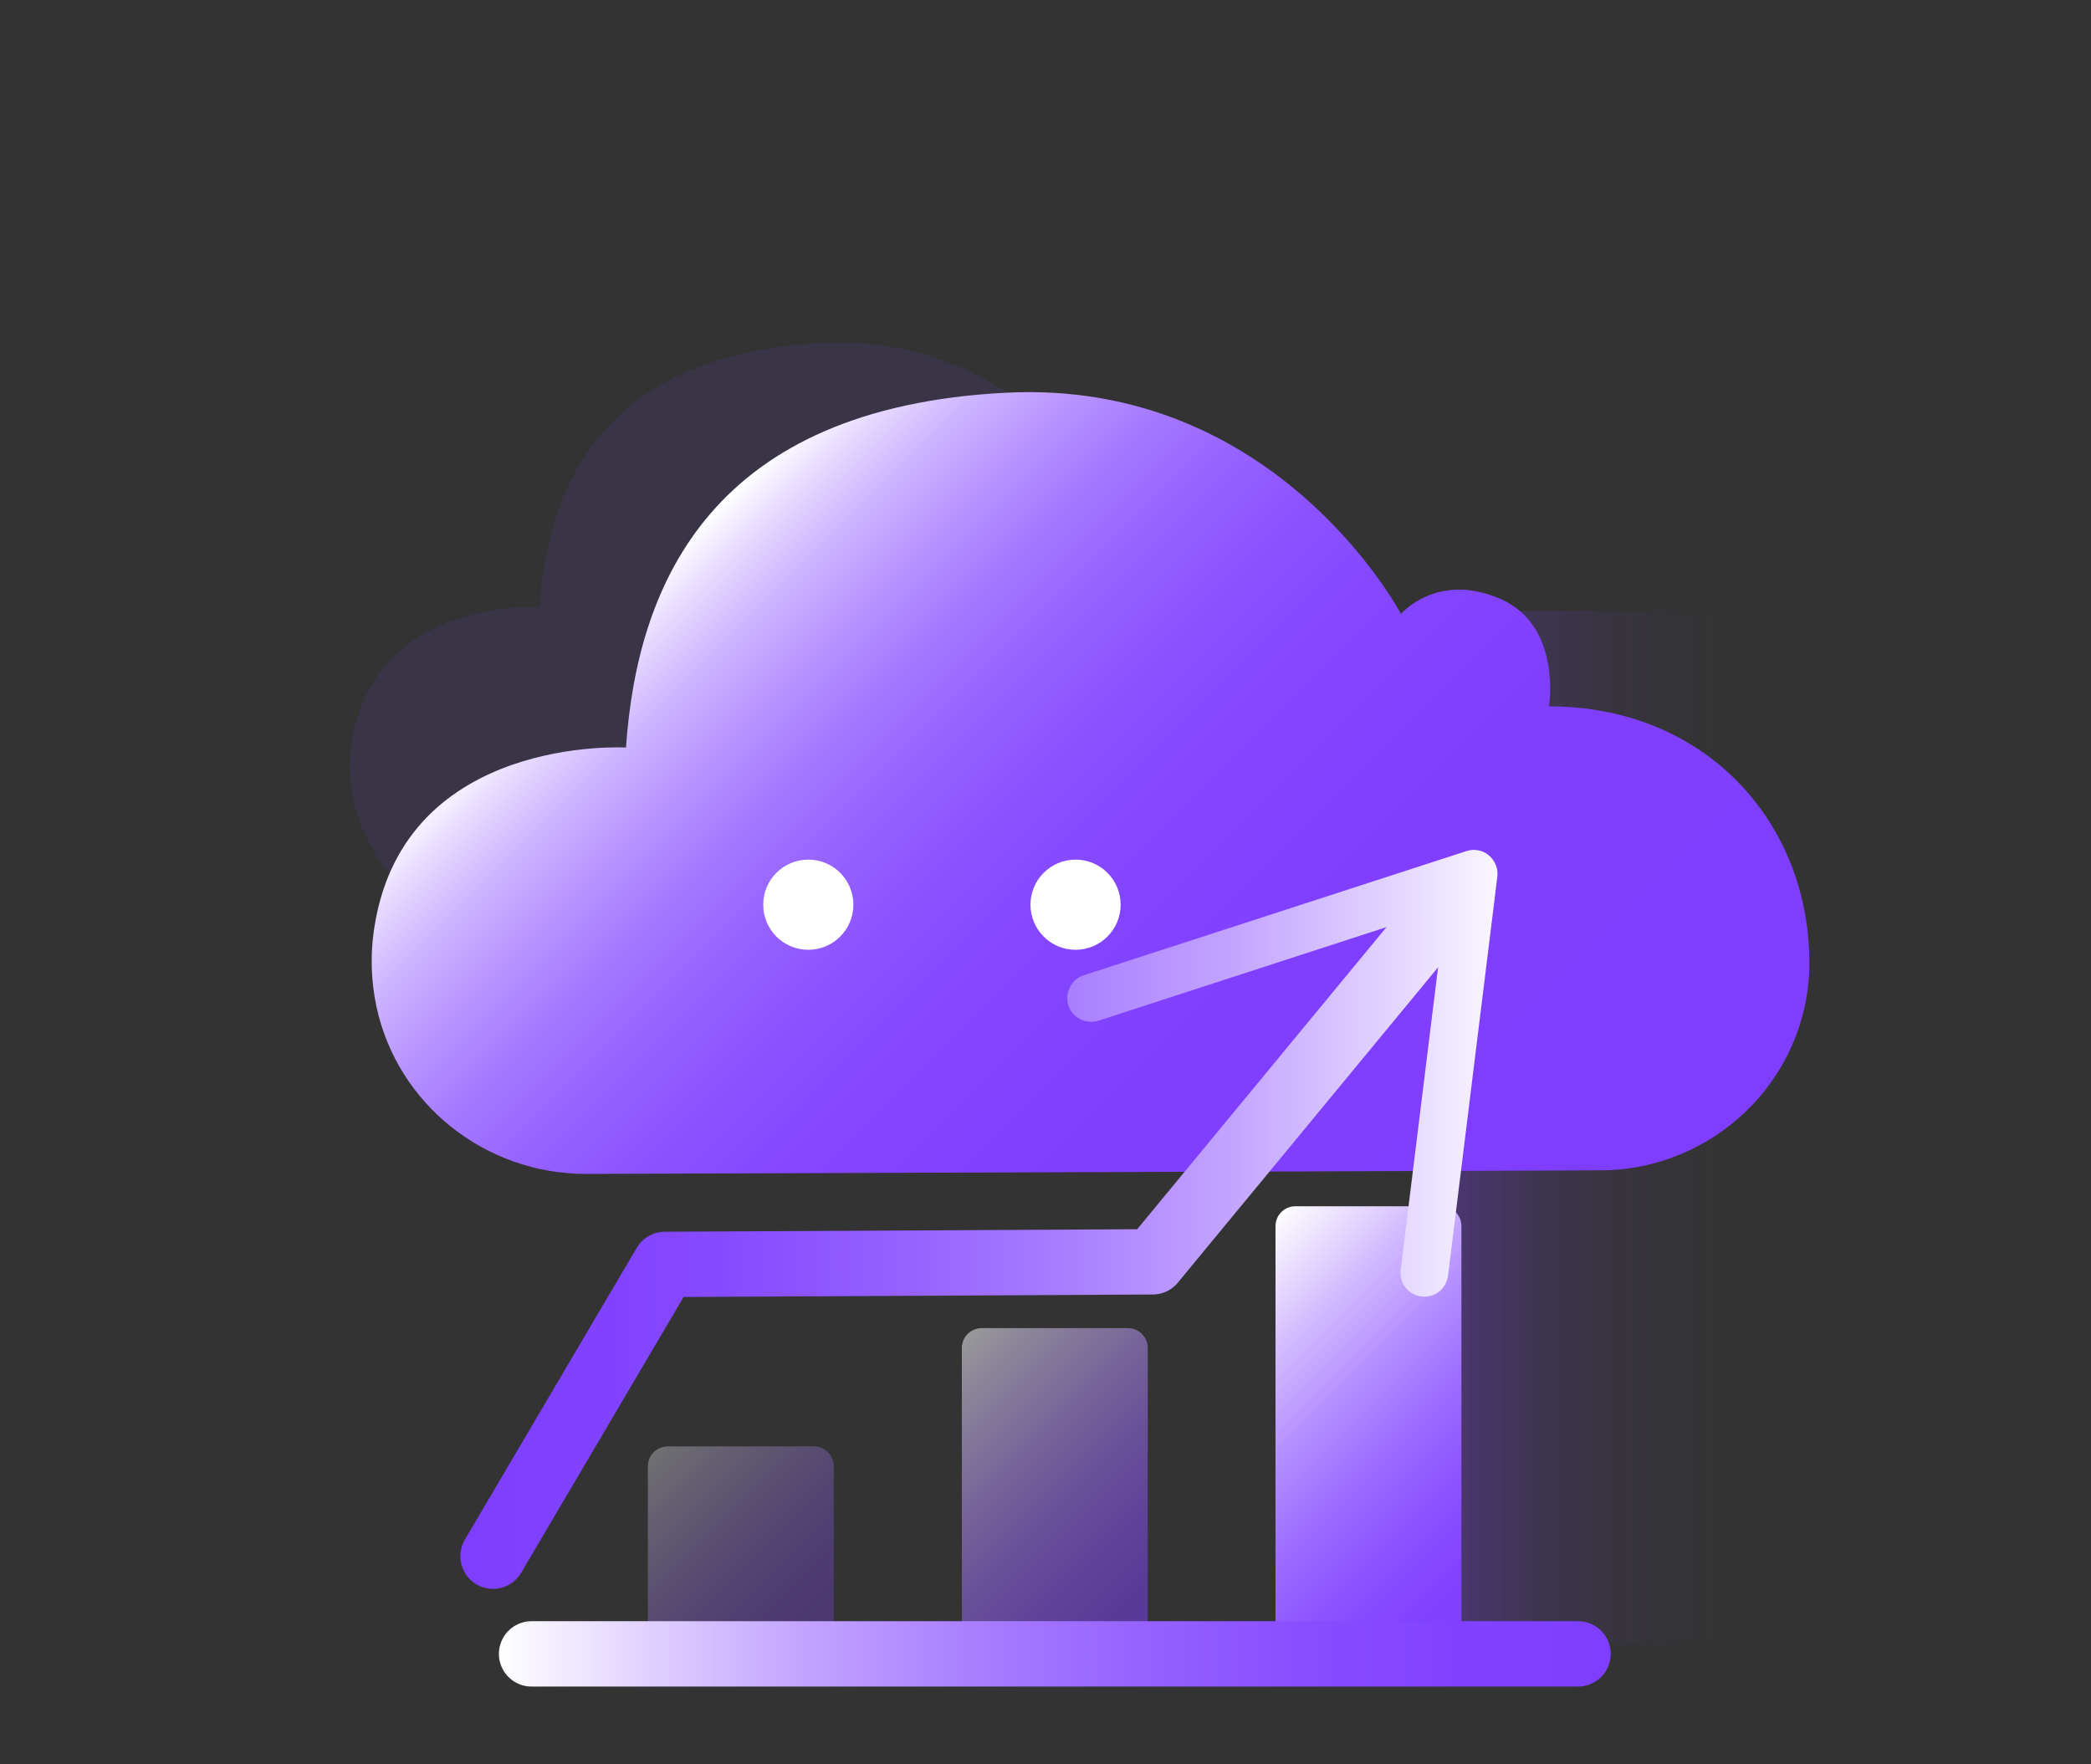
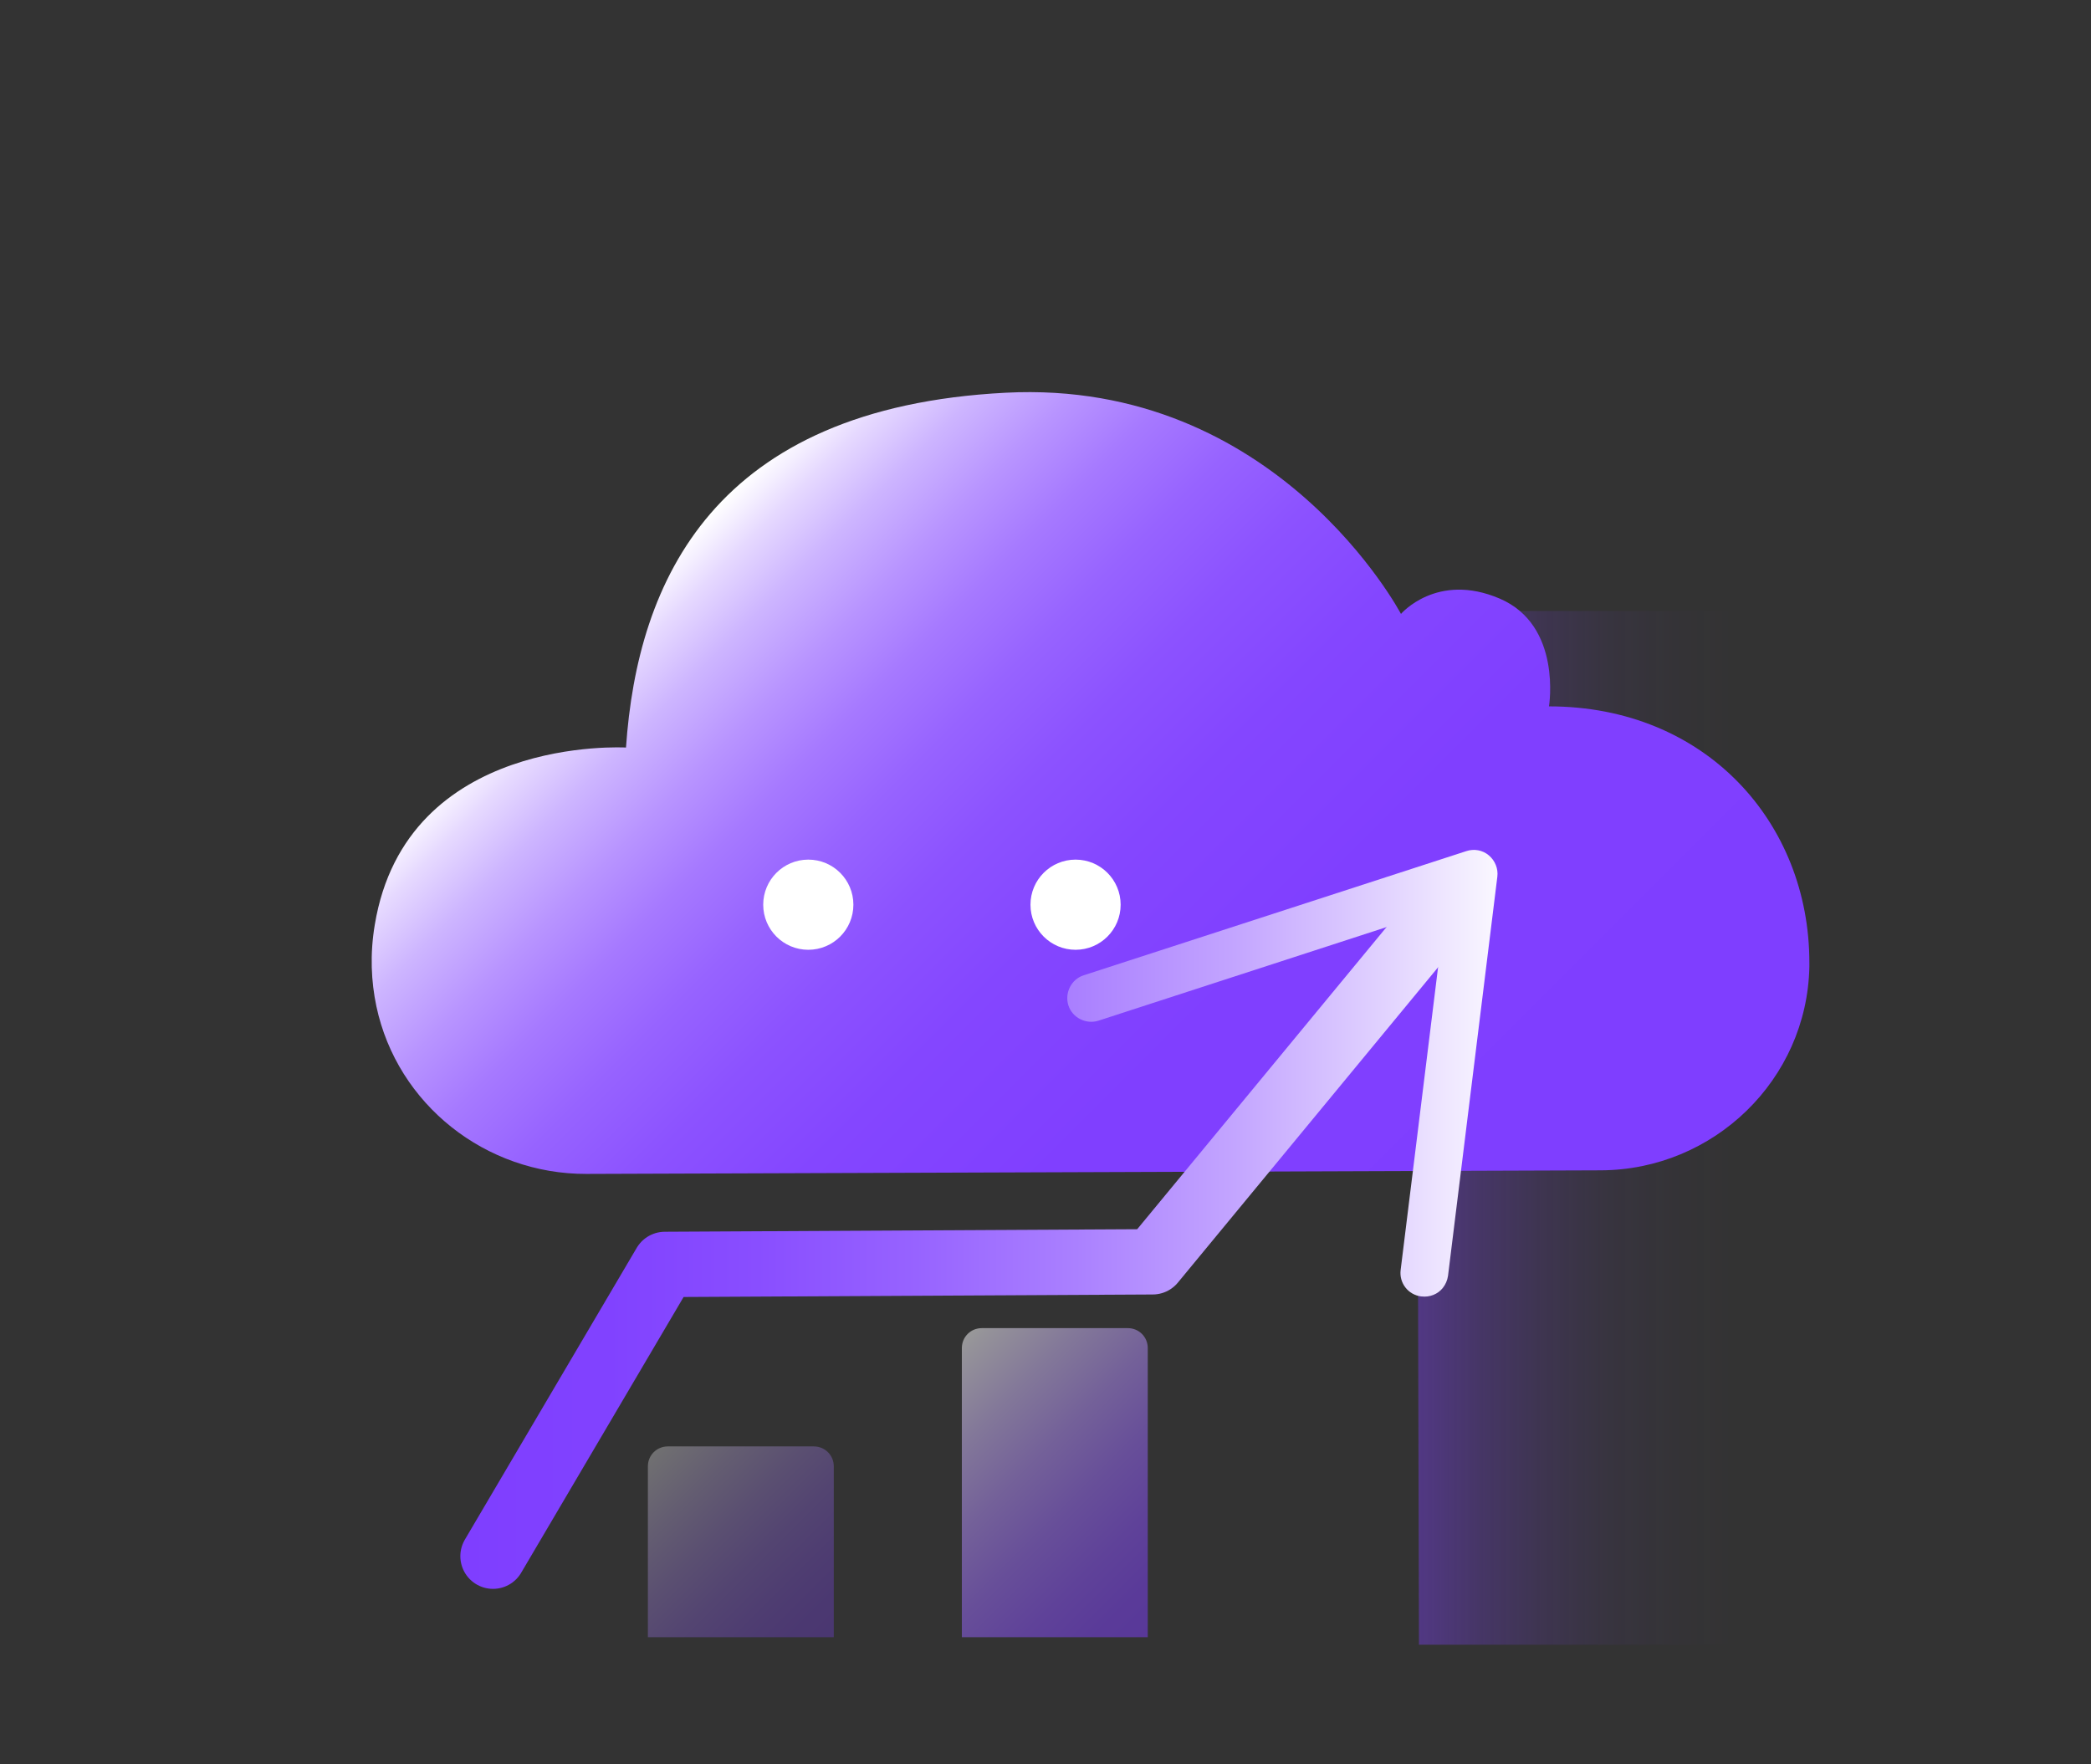
<svg xmlns="http://www.w3.org/2000/svg" xmlns:xlink="http://www.w3.org/1999/xlink" id="_图层_1" viewBox="0 0 64 54">
  <rect x="0" y="0" width="64" height="54" fill="#333333" stroke="none" />
  <defs>
    <style>.cls-1{fill:url(#_未命名的渐变_150);}.cls-2{fill:#7f3eff;opacity:.1;}.cls-3{fill:#fff;}.cls-4{fill:url(#_未命名的渐变_17);}.cls-5{fill:url(#_未命名的渐变_22);}.cls-6{fill:url(#_未命名的渐变_216-2);}.cls-7{fill:url(#_未命名的渐变_22-2);opacity:.5;}.cls-8{stroke:url(#_未命名的渐变_216);}.cls-8,.cls-9{fill:none;stroke-linecap:round;stroke-linejoin:round;stroke-width:2px;}.cls-9{stroke:url(#_未命名的渐变_131);}.cls-10{fill:url(#_未命名的渐变_22-3);opacity:.3;}</style>
    <linearGradient id="_未命名的渐变_17" x1="43.35" y1="34.52" x2="53.09" y2="34.52" gradientUnits="userSpaceOnUse">
      <stop offset="0" stop-color="#7f3fff" stop-opacity=".4" />
      <stop offset="0" stop-color="#7f3fff" stop-opacity=".4" />
      <stop offset=".2" stop-color="#7f3fff" stop-opacity=".25" />
      <stop offset=".4" stop-color="#7f3fff" stop-opacity=".14" />
      <stop offset=".6" stop-color="#7f3fff" stop-opacity=".06" />
      <stop offset=".8" stop-color="#7f3fff" stop-opacity=".02" />
      <stop offset="1" stop-color="#7f3fff" stop-opacity="0" />
    </linearGradient>
    <linearGradient id="_未命名的渐变_150" x1="45.87" y1="41.61" x2="20.84" y2="16.59" gradientUnits="userSpaceOnUse">
      <stop offset="0" stop-color="#7f3eff" />
      <stop offset=".39" stop-color="#803fff" />
      <stop offset=".54" stop-color="#8446ff" />
      <stop offset=".64" stop-color="#8c52ff" />
      <stop offset=".72" stop-color="#9763ff" />
      <stop offset=".79" stop-color="#a679ff" />
      <stop offset=".85" stop-color="#b894ff" />
      <stop offset=".91" stop-color="#cdb5ff" />
      <stop offset=".96" stop-color="#e6d9ff" />
      <stop offset="1" stop-color="#fff" />
    </linearGradient>
    <linearGradient id="_未命名的渐变_22" x1="46.53" y1="48.32" x2="37.26" y2="39.06" gradientUnits="userSpaceOnUse">
      <stop offset="0" stop-color="#7f3eff" />
      <stop offset=".12" stop-color="#8243ff" />
      <stop offset=".26" stop-color="#8c52ff" />
      <stop offset=".43" stop-color="#9d6cff" />
      <stop offset=".6" stop-color="#b58fff" />
      <stop offset=".78" stop-color="#d3bdff" />
      <stop offset=".97" stop-color="#f8f4ff" />
      <stop offset="1" stop-color="#fff" />
    </linearGradient>
    <linearGradient id="_未命名的渐变_22-2" x1="35.98" y1="49.26" x2="28.58" y2="41.86" xlink:href="#_未命名的渐变_22" />
    <linearGradient id="_未命名的渐变_22-3" x1="25.47" y1="50.16" x2="19.88" y2="44.57" xlink:href="#_未命名的渐变_22" />
    <linearGradient id="_未命名的渐变_216" x1="14.09" y1="37.58" x2="46.56" y2="37.58" gradientUnits="userSpaceOnUse">
      <stop offset="0" stop-color="#7f3eff" />
      <stop offset=".14" stop-color="#8142ff" />
      <stop offset=".28" stop-color="#894eff" />
      <stop offset=".43" stop-color="#9763ff" />
      <stop offset=".58" stop-color="#aa80ff" />
      <stop offset=".73" stop-color="#c3a5ff" />
      <stop offset=".87" stop-color="#e1d2ff" />
      <stop offset="1" stop-color="#fff" />
    </linearGradient>
    <linearGradient id="_未命名的渐变_216-2" x1="14.09" y1="32.84" x2="46.56" y2="32.84" xlink:href="#_未命名的渐变_216" />
    <linearGradient id="_未命名的渐变_131" x1="15.27" y1="50.62" x2="49.3" y2="50.62" gradientUnits="userSpaceOnUse">
      <stop offset="0" stop-color="#fff" />
      <stop offset=".13" stop-color="#e1d2ff" />
      <stop offset=".27" stop-color="#c3a5ff" />
      <stop offset=".42" stop-color="#aa80ff" />
      <stop offset=".57" stop-color="#9763ff" />
      <stop offset=".72" stop-color="#894eff" />
      <stop offset=".86" stop-color="#8142ff" />
      <stop offset="1" stop-color="#7f3eff" />
    </linearGradient>
  </defs>
  <polygon class="cls-4" points="43.35 18.7 43.43 50.34 53.09 50.34 53.09 18.7 43.35 18.7" />
  <g>
-     <path class="cls-2" d="M10.79,22.62c.72-4.34,5.72-4.04,5.72-4.04,.26-3.8,2-7.74,8.65-8.08,6.18-.32,9,5.04,9,5.04,0,0,.82-.96,2.25-.35,1.43,.61,1.12,2.45,1.12,2.45,3.58,0,5.93,2.66,5.93,5.83s-2.89,4.73-2.89,4.73l-27.01,.09s-3.37-2.1-2.78-5.68Z" />
    <path class="cls-1" d="M11.47,28.31c.96-5.83,7.69-5.43,7.69-5.43,.35-5.1,2.69-10.4,11.62-10.86,8.31-.43,12.1,6.77,12.1,6.77,0,0,1.1-1.29,3.02-.47,1.92,.82,1.51,3.3,1.51,3.3,4.81,0,7.97,3.57,7.97,7.84,0,.04,0,.09,0,.13-.07,3.46-2.93,6.22-6.39,6.23l-31.04,.11c-3.08,.01-5.79-2.12-6.43-5.13-.16-.76-.2-1.59-.05-2.49Z" />
    <circle class="cls-3" cx="24.74" cy="27.69" r="1.38" />
    <circle class="cls-3" cx="32.92" cy="27.69" r="1.38" />
-     <path class="cls-5" d="M39.04,50.11v-12.58c0-.34,.27-.61,.61-.61h4.47c.34,0,.61,.27,.61,.61v12.58" />
    <path class="cls-7" d="M29.44,50.11v-8.85c0-.34,.27-.61,.61-.61h4.47c.34,0,.61,.27,.61,.61v8.85" />
    <path class="cls-10" d="M19.83,50.11v-5.23c0-.34,.27-.61,.61-.61h4.47c.34,0,.61,.27,.61,.61v5.23" />
    <g>
      <polyline class="cls-8" points="15.09 47.63 20.35 38.7 35.28 38.62 44.44 27.52" />
      <path class="cls-6" d="M43.5,39.68c-.4-.05-.68-.41-.63-.81l1.37-11.08-10.62,3.45c-.38,.12-.8-.09-.92-.47-.12-.38,.09-.8,.47-.92l11.71-3.8c.24-.08,.5-.03,.69,.13,.19,.16,.29,.41,.26,.65l-1.51,12.22c-.02,.14-.08,.27-.16,.37-.15,.19-.4,.29-.65,.26Z" />
    </g>
-     <line class="cls-9" x1="16.27" y1="50.62" x2="48.3" y2="50.62" />
  </g>
</svg>